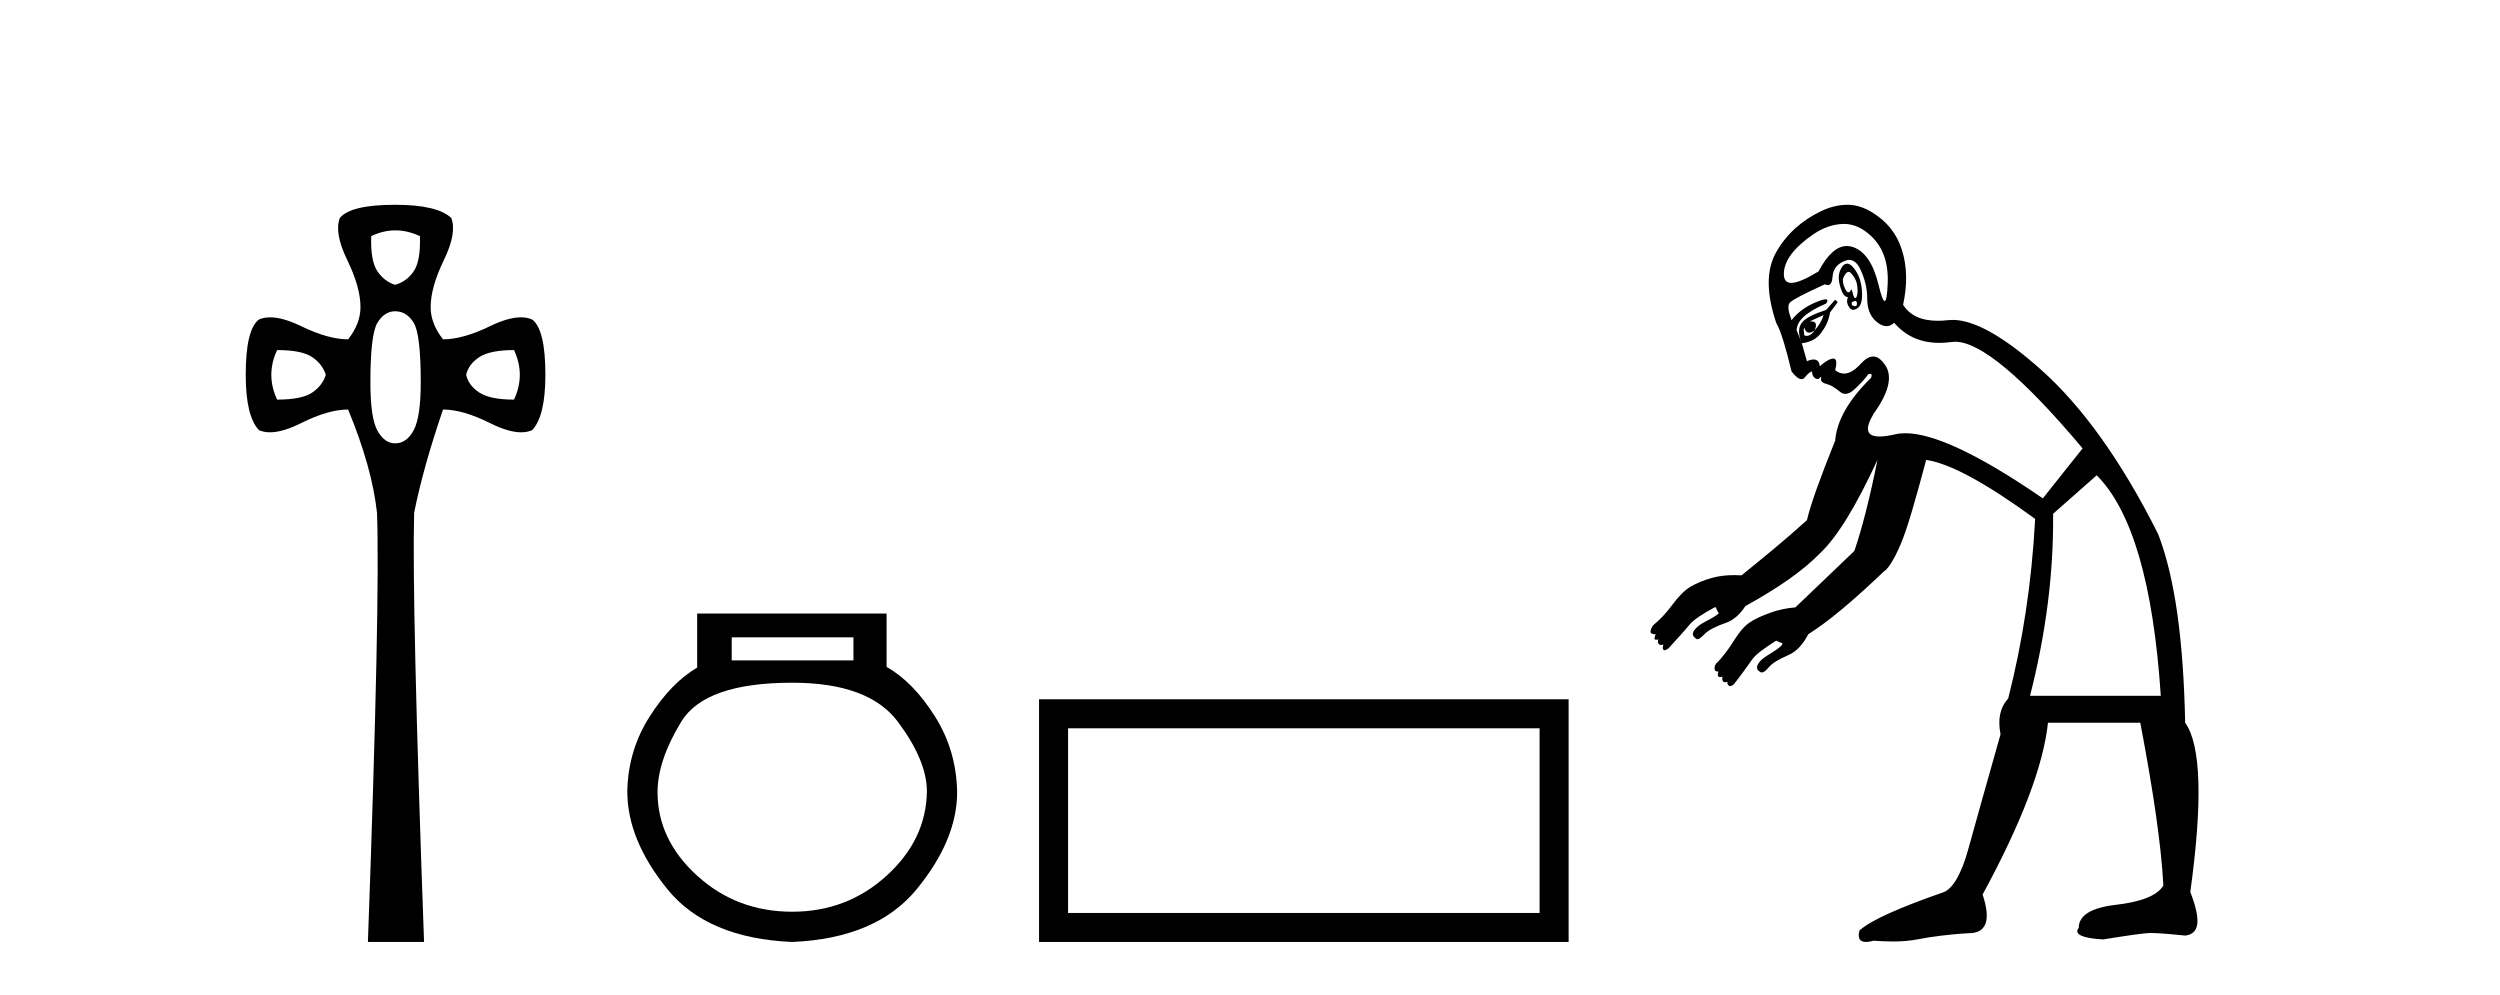
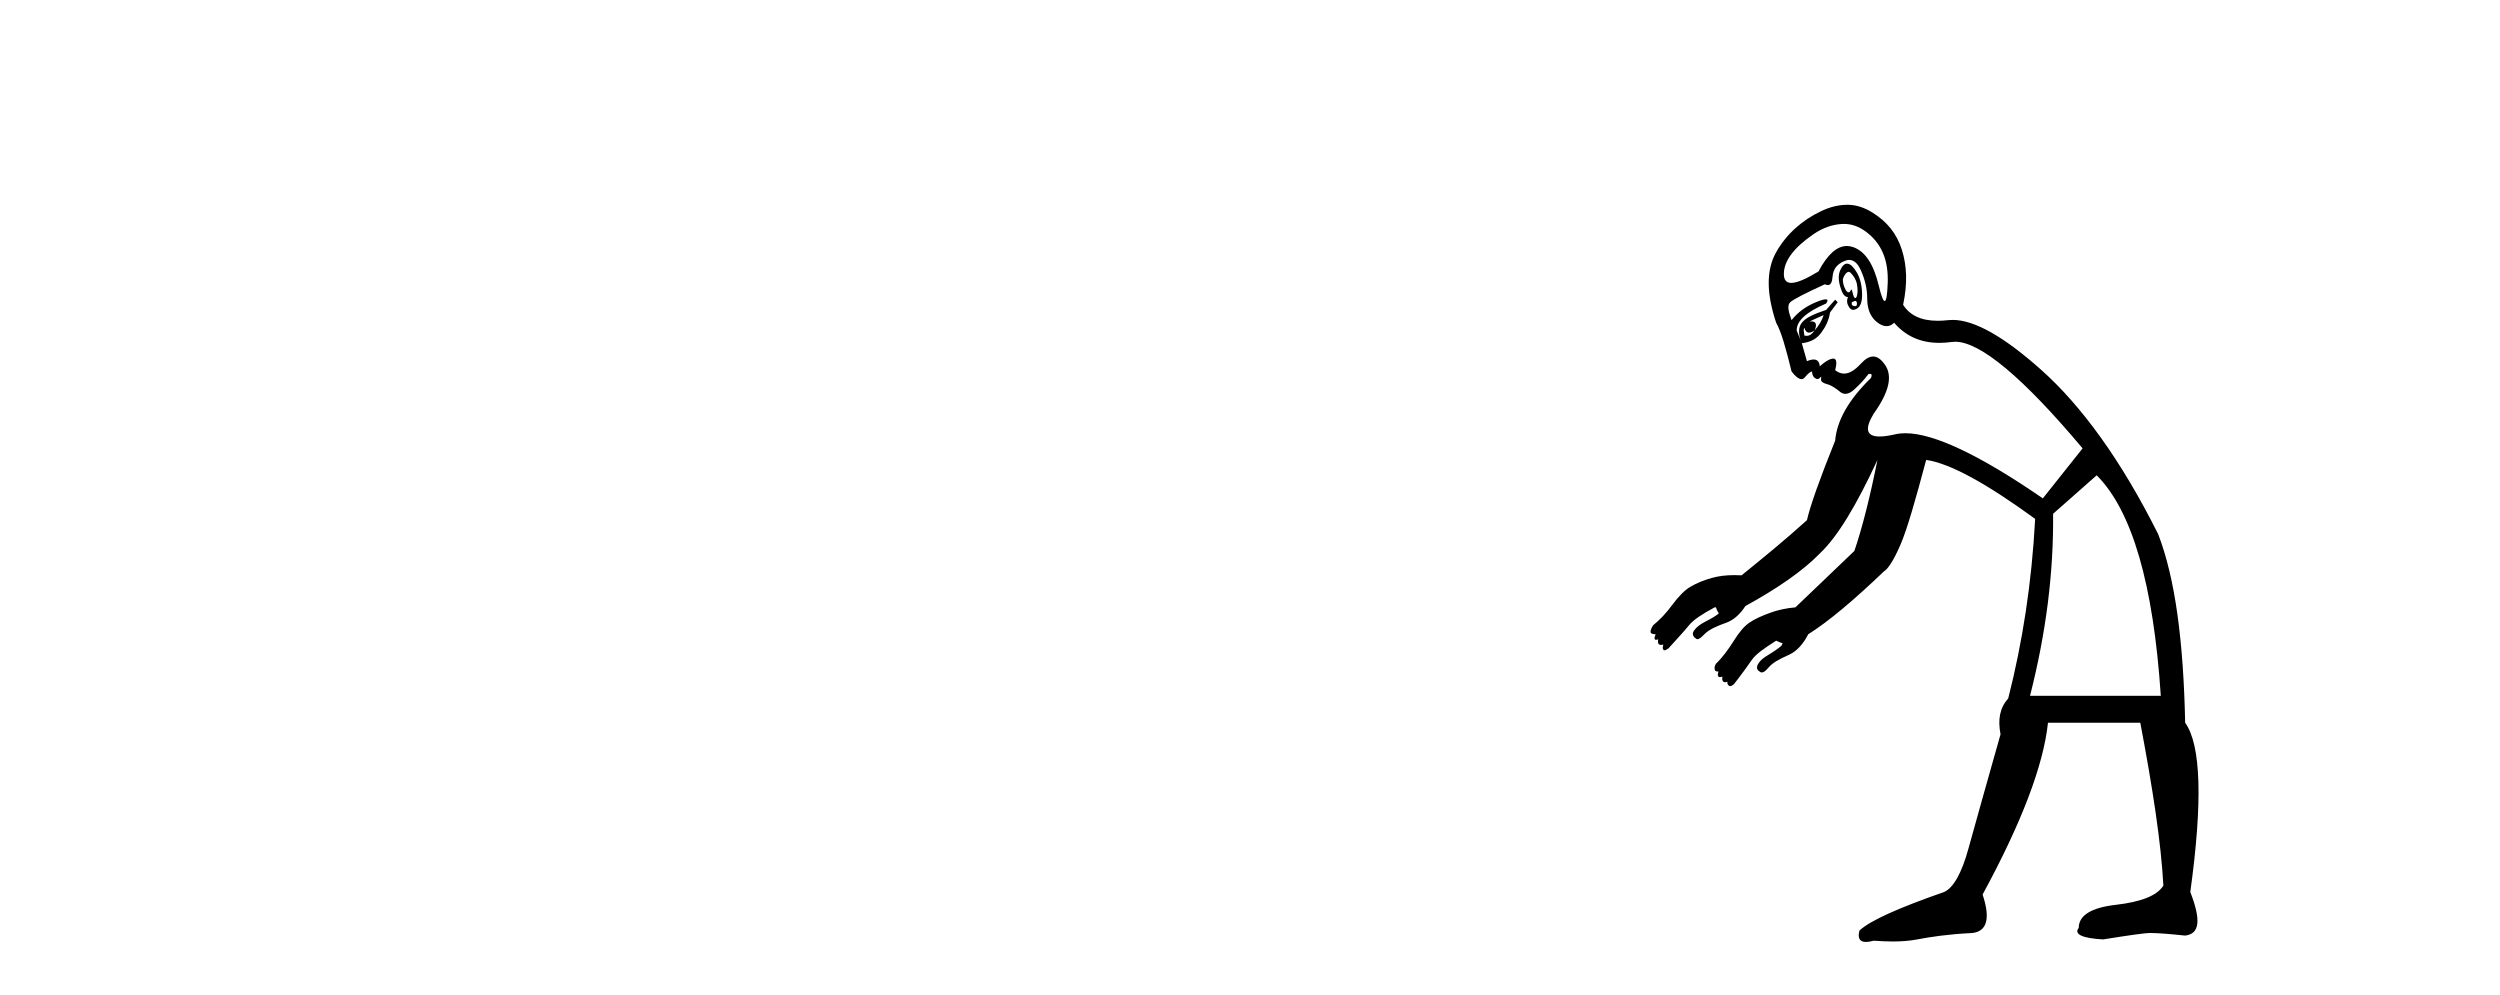
<svg xmlns="http://www.w3.org/2000/svg" width="103.0" height="41.0">
-   <path d="M 16.289 9.491 Q 16.79 9.491 17.301 9.729 Q 17.335 10.75 17.046 11.175 Q 16.756 11.6 16.28 11.736 Q 15.838 11.6 15.549 11.175 Q 15.26 10.75 15.294 9.729 Q 15.787 9.491 16.289 9.491 ZM 11.417 14.423 Q 12.437 14.423 12.862 14.712 Q 13.287 15.001 13.423 15.443 Q 13.287 15.885 12.862 16.174 Q 12.437 16.464 11.417 16.464 Q 10.94 15.443 11.417 14.423 ZM 21.178 14.423 Q 21.654 15.443 21.178 16.464 Q 20.192 16.464 19.75 16.174 Q 19.307 15.885 19.205 15.443 Q 19.307 15.001 19.75 14.712 Q 20.192 14.423 21.178 14.423 ZM 16.28 12.824 Q 16.756 12.824 17.046 13.3 Q 17.335 13.777 17.335 15.749 Q 17.335 17.178 17.046 17.722 Q 16.756 18.266 16.28 18.266 Q 15.838 18.266 15.549 17.739 Q 15.26 17.212 15.26 15.749 Q 15.26 13.777 15.549 13.3 Q 15.838 12.824 16.28 12.824 ZM 16.28 8.437 Q 14.444 8.437 14.002 8.981 Q 13.763 9.593 14.308 10.716 Q 14.852 11.838 14.852 12.654 Q 14.852 13.335 14.342 13.981 Q 13.525 13.981 12.403 13.437 Q 11.655 13.074 11.133 13.074 Q 10.872 13.074 10.668 13.164 Q 10.124 13.573 10.124 15.443 Q 10.124 17.144 10.668 17.722 Q 10.868 17.811 11.123 17.811 Q 11.647 17.811 12.403 17.433 Q 13.525 16.872 14.342 16.872 Q 15.328 19.253 15.532 21.123 Q 15.668 24.694 15.158 38.809 L 17.471 38.809 Q 16.961 24.66 17.063 21.123 Q 17.437 19.253 18.253 16.872 Q 19.069 16.872 20.192 17.433 Q 20.948 17.811 21.472 17.811 Q 21.726 17.811 21.926 17.722 Q 22.47 17.144 22.47 15.443 Q 22.47 13.573 21.926 13.164 Q 21.722 13.074 21.461 13.074 Q 20.94 13.074 20.192 13.437 Q 19.069 13.981 18.253 13.981 Q 17.743 13.335 17.743 12.654 Q 17.743 11.838 18.287 10.716 Q 18.831 9.593 18.593 8.981 Q 18.015 8.437 16.28 8.437 Z" style="fill:#000000;stroke:none" />
-   <path d="M 35.162 26.259 L 35.162 27.208 L 30.147 27.208 L 30.147 26.259 ZM 32.64 28.128 Q 35.785 28.128 36.987 29.73 Q 38.188 31.332 38.188 32.608 Q 38.159 34.596 36.527 36.08 Q 34.895 37.563 32.64 37.563 Q 30.355 37.563 28.723 36.08 Q 27.091 34.596 27.091 32.638 Q 27.091 31.332 28.07 29.73 Q 29.05 28.128 32.64 28.128 ZM 28.723 25.279 L 28.723 27.505 Q 27.655 28.128 26.765 29.522 Q 25.875 30.917 25.845 32.608 Q 25.845 34.596 27.492 36.629 Q 29.139 38.661 32.64 38.809 Q 36.111 38.661 37.773 36.629 Q 39.434 34.596 39.434 32.638 Q 39.405 30.917 38.515 29.508 Q 37.624 28.098 36.527 27.475 L 36.527 25.279 Z" style="fill:#000000;stroke:none" />
-   <path d="M 63.431 30.006 L 63.431 37.614 L 44.005 37.614 L 44.005 30.006 ZM 42.809 28.81 L 42.809 38.809 L 64.627 38.809 L 64.627 28.81 Z" style="fill:#000000;stroke:none" />
  <path d="M 76.167 11.199 C 76.191 11.199 76.215 11.21 76.242 11.236 C 76.359 11.354 76.471 11.513 76.506 11.712 C 76.541 11.911 76.541 12.059 76.506 12.187 C 76.49 12.247 76.465 12.28 76.438 12.28 C 76.406 12.28 76.373 12.235 76.348 12.134 C 76.315 12.005 76.299 11.928 76.277 11.928 C 76.267 11.928 76.256 11.944 76.242 11.976 C 76.222 12.021 76.193 12.044 76.161 12.044 C 76.119 12.044 76.071 12.003 76.031 11.923 C 75.96 11.783 75.925 11.664 75.925 11.501 C 75.972 11.36 76.031 11.277 76.083 11.236 C 76.112 11.214 76.139 11.199 76.167 11.199 ZM 75.97 9.226 C 76.294 9.226 76.588 9.333 76.876 9.546 C 77.508 10.014 77.809 10.699 77.774 11.659 C 77.756 12.156 77.714 12.402 77.648 12.402 C 77.587 12.402 77.506 12.188 77.404 11.765 C 77.193 10.887 76.851 10.356 76.348 10.18 C 76.261 10.15 76.176 10.135 76.091 10.135 C 75.681 10.135 75.29 10.486 74.921 11.184 C 74.409 11.496 74.037 11.655 73.801 11.655 C 73.596 11.655 73.495 11.535 73.495 11.289 C 73.495 10.763 73.891 10.214 74.71 9.652 C 75.12 9.371 75.509 9.253 75.872 9.229 C 75.905 9.227 75.937 9.226 75.97 9.226 ZM 76.44 12.397 C 76.444 12.397 76.449 12.397 76.453 12.399 C 76.488 12.41 76.506 12.457 76.506 12.504 C 76.506 12.583 76.489 12.613 76.434 12.613 C 76.424 12.613 76.413 12.612 76.4 12.61 C 76.318 12.598 76.271 12.568 76.295 12.451 C 76.357 12.431 76.405 12.397 76.44 12.397 ZM 76.1 10.863 C 75.987 10.863 75.893 10.962 75.819 11.131 C 75.737 11.318 75.737 11.537 75.819 11.818 C 75.901 12.098 75.996 12.24 76.136 12.24 C 76.066 12.404 76.107 12.546 76.189 12.663 C 76.237 12.732 76.29 12.766 76.354 12.766 C 76.398 12.766 76.448 12.749 76.506 12.715 C 76.646 12.634 76.729 12.444 76.717 12.082 C 76.706 11.719 76.623 11.435 76.506 11.236 C 76.389 11.037 76.265 10.89 76.136 10.867 C 76.124 10.864 76.112 10.863 76.1 10.863 ZM 75.133 12.98 C 75.062 13.214 74.927 13.426 74.763 13.613 C 74.87 13.357 74.82 13.241 74.613 13.241 C 74.594 13.241 74.574 13.242 74.552 13.244 C 74.715 13.173 74.922 13.073 75.133 12.98 ZM 74.34 13.508 C 74.381 13.644 74.446 13.705 74.534 13.705 C 74.598 13.705 74.674 13.672 74.763 13.613 L 74.763 13.613 C 74.666 13.749 74.569 13.837 74.432 13.837 C 74.403 13.837 74.373 13.833 74.34 13.825 C 74.317 13.661 74.294 13.555 74.34 13.508 ZM 74.201 14.058 L 74.201 14.058 L 74.201 14.058 C 74.201 14.058 74.201 14.058 74.201 14.058 ZM 76.181 10.708 C 76.184 10.708 76.187 10.708 76.189 10.708 C 76.38 10.715 76.533 10.841 76.664 11.131 C 76.84 11.517 76.929 11.907 76.929 12.293 C 76.929 12.679 77.029 13.01 77.298 13.244 C 77.445 13.372 77.59 13.438 77.724 13.438 C 77.837 13.438 77.942 13.392 78.038 13.297 C 78.52 13.855 79.137 14.126 79.901 14.126 C 80.066 14.126 80.237 14.114 80.415 14.089 C 80.459 14.083 80.505 14.08 80.552 14.08 C 81.582 14.08 83.341 15.541 85.803 18.473 L 84.165 20.533 C 81.569 18.747 79.673 17.849 78.502 17.849 C 78.353 17.849 78.216 17.863 78.091 17.892 C 77.826 17.953 77.608 17.984 77.437 17.984 C 76.89 17.984 76.818 17.671 77.193 17.047 C 77.848 16.134 77.972 15.484 77.668 15.04 C 77.509 14.807 77.347 14.688 77.174 14.688 C 77.016 14.688 76.848 14.786 76.664 14.987 C 76.42 15.254 76.193 15.392 75.976 15.392 C 75.85 15.392 75.728 15.345 75.608 15.251 C 75.695 14.924 75.66 14.773 75.532 14.773 C 75.523 14.773 75.513 14.774 75.502 14.776 C 75.35 14.799 75.185 14.905 74.974 15.092 C 74.959 14.905 74.875 14.811 74.723 14.811 C 74.647 14.811 74.555 14.834 74.446 14.881 L 74.235 14.142 C 74.609 14.095 74.851 13.953 75.027 13.719 C 75.203 13.485 75.35 13.202 75.397 12.874 L 75.714 12.451 L 75.608 12.346 L 75.238 12.768 C 74.747 12.932 74.399 13.086 74.235 13.297 C 74.085 13.489 74.092 13.762 74.201 14.058 L 74.201 14.058 L 74.023 13.613 C 74.023 13.215 74.419 12.855 75.238 12.504 C 75.315 12.389 75.308 12.332 75.217 12.332 C 75.141 12.332 75.007 12.372 74.816 12.451 C 74.394 12.627 74.07 12.863 73.812 13.191 C 73.672 12.816 73.631 12.568 73.759 12.451 C 73.888 12.334 74.366 12.086 75.185 11.712 C 75.231 11.735 75.272 11.746 75.308 11.746 C 75.42 11.746 75.485 11.634 75.502 11.395 C 75.526 11.079 75.697 10.878 75.978 10.761 C 76.045 10.733 76.119 10.708 76.181 10.708 ZM 86.384 19.582 C 87.835 21.034 88.721 24.056 89.025 28.668 L 83.637 28.668 C 84.293 26.093 84.611 23.625 84.588 21.167 L 86.384 19.582 ZM 76.118 8.437 C 75.772 8.437 75.412 8.517 75.027 8.701 C 74.243 9.076 73.6 9.642 73.178 10.391 C 72.757 11.14 72.78 12.103 73.178 13.297 C 73.389 13.671 73.578 14.344 73.812 15.304 C 73.964 15.506 74.111 15.621 74.224 15.621 C 74.268 15.621 74.308 15.604 74.34 15.568 C 74.457 15.439 74.54 15.327 74.657 15.304 C 74.657 15.421 74.693 15.509 74.763 15.568 C 74.8 15.598 74.843 15.616 74.882 15.616 C 74.919 15.616 74.952 15.601 74.974 15.568 C 75.002 15.54 75.018 15.526 75.026 15.526 C 75.039 15.526 75.034 15.557 75.027 15.621 C 75.015 15.726 75.116 15.785 75.291 15.832 C 75.467 15.879 75.644 16.008 75.819 16.149 C 75.886 16.202 75.956 16.227 76.029 16.227 C 76.15 16.227 76.277 16.16 76.4 16.043 C 76.599 15.856 76.794 15.667 76.981 15.409 C 77.006 15.405 77.026 15.403 77.043 15.403 C 77.124 15.403 77.126 15.452 77.087 15.568 C 76.151 16.481 75.678 17.337 75.608 18.156 C 74.976 19.725 74.586 20.822 74.446 21.431 C 73.543 22.25 72.631 22.991 71.752 23.703 C 71.65 23.697 71.552 23.695 71.458 23.695 C 71.111 23.695 70.817 23.731 70.537 23.808 C 70.182 23.906 69.89 24.031 69.639 24.178 C 69.43 24.3 69.161 24.562 68.9 24.917 C 68.638 25.273 68.379 25.542 68.107 25.763 C 68.045 25.861 68.002 25.953 68.002 26.027 C 68.002 26.1 68.088 26.132 68.213 26.132 C 68.147 26.287 68.147 26.359 68.231 26.359 C 68.254 26.359 68.283 26.354 68.319 26.344 L 68.319 26.344 C 68.286 26.498 68.332 26.571 68.435 26.571 C 68.462 26.571 68.494 26.565 68.53 26.555 L 68.53 26.555 C 68.509 26.628 68.488 26.717 68.53 26.766 C 68.544 26.783 68.561 26.791 68.581 26.791 C 68.621 26.791 68.672 26.762 68.741 26.713 C 69.096 26.321 69.398 25.995 69.586 25.763 C 69.774 25.53 70.141 25.293 70.643 25.023 C 70.653 25.021 70.659 25.021 70.664 25.021 C 70.673 25.021 70.675 25.023 70.688 25.023 C 70.69 25.023 70.693 25.023 70.696 25.023 C 70.722 25.1 70.746 25.175 70.801 25.234 C 70.791 25.255 70.816 25.264 70.801 25.287 C 70.676 25.385 70.492 25.494 70.273 25.604 C 70.054 25.714 69.892 25.839 69.798 25.974 C 69.704 26.109 69.746 26.217 69.85 26.291 C 69.876 26.321 69.903 26.335 69.935 26.335 C 70.006 26.335 70.096 26.26 70.22 26.132 C 70.398 25.949 70.7 25.804 71.118 25.657 C 71.426 25.549 71.693 25.304 71.91 24.97 C 73.216 24.251 74.277 23.524 74.974 22.805 C 75.7 22.126 76.485 20.821 77.351 18.949 L 77.351 18.949 C 77.047 20.47 76.728 21.739 76.4 22.699 C 75.792 23.276 74.85 24.186 73.971 25.023 C 73.598 25.055 73.25 25.132 72.967 25.234 C 72.616 25.361 72.309 25.491 72.069 25.657 C 71.869 25.795 71.667 26.027 71.435 26.396 C 71.203 26.766 70.95 27.108 70.696 27.347 C 70.641 27.448 70.636 27.487 70.643 27.559 C 70.649 27.623 70.669 27.666 70.766 27.666 C 70.777 27.666 70.788 27.665 70.801 27.664 L 70.801 27.664 C 70.75 27.817 70.774 27.897 70.863 27.897 C 70.89 27.897 70.922 27.89 70.96 27.875 L 70.96 27.875 C 70.941 28.026 70.979 28.108 71.074 28.108 C 71.101 28.108 71.134 28.101 71.171 28.087 L 71.171 28.087 C 71.157 28.16 71.177 28.201 71.224 28.245 C 71.241 28.261 71.26 28.269 71.283 28.269 C 71.322 28.269 71.372 28.244 71.435 28.192 C 71.759 27.779 72.006 27.432 72.175 27.189 C 72.344 26.945 72.695 26.703 73.178 26.396 C 73.266 26.431 73.352 26.479 73.442 26.502 C 73.436 26.54 73.418 26.554 73.39 26.608 C 73.272 26.714 73.073 26.851 72.861 26.977 C 72.649 27.104 72.522 27.208 72.439 27.347 C 72.356 27.487 72.379 27.602 72.492 27.664 C 72.521 27.692 72.552 27.706 72.586 27.706 C 72.661 27.706 72.75 27.639 72.861 27.506 C 73.024 27.311 73.297 27.158 73.706 26.977 C 74.028 26.836 74.305 26.516 74.499 26.132 C 75.348 25.597 76.373 24.73 77.615 23.544 C 77.779 23.45 78.021 23.09 78.302 22.435 C 78.583 21.779 78.914 20.611 79.358 18.949 C 80.342 19.089 81.858 19.927 83.848 21.378 C 83.708 24.024 83.324 26.479 82.739 28.773 C 82.388 29.171 82.305 29.644 82.422 30.252 C 81.837 32.336 81.382 33.924 81.102 34.954 C 80.821 35.984 80.472 36.586 80.098 36.75 C 78.225 37.405 77.08 37.913 76.612 38.334 C 76.524 38.651 76.618 38.809 76.879 38.809 C 76.965 38.809 77.07 38.792 77.193 38.757 C 77.468 38.776 77.731 38.789 77.985 38.789 C 78.337 38.789 78.669 38.765 78.989 38.704 C 79.539 38.599 80.277 38.487 81.26 38.44 C 81.869 38.37 82.01 37.838 81.683 36.855 C 83.298 33.882 84.189 31.533 84.377 29.777 L 88.18 29.777 C 88.695 32.493 89.037 34.73 89.131 36.485 C 88.873 36.907 88.194 37.161 87.176 37.278 C 86.158 37.395 85.644 37.714 85.644 38.229 C 85.434 38.486 85.782 38.657 86.648 38.704 C 87.678 38.54 88.345 38.44 88.602 38.44 C 88.883 38.44 89.35 38.475 90.029 38.546 C 90.637 38.475 90.685 37.897 90.24 36.75 C 90.755 33.027 90.684 30.69 90.029 29.777 C 89.958 26.429 89.622 23.838 88.919 22.012 C 87.398 18.969 85.763 16.726 84.112 15.251 C 82.571 13.874 81.352 13.18 80.445 13.18 C 80.38 13.18 80.318 13.184 80.256 13.191 C 80.107 13.208 79.967 13.216 79.834 13.216 C 79.146 13.216 78.682 12.989 78.408 12.557 C 78.595 11.691 78.565 10.941 78.355 10.286 C 78.144 9.63 77.76 9.14 77.14 8.754 C 76.83 8.561 76.487 8.44 76.136 8.437 C 76.13 8.437 76.124 8.437 76.118 8.437 Z" style="fill:#000000;stroke:none" />
</svg>